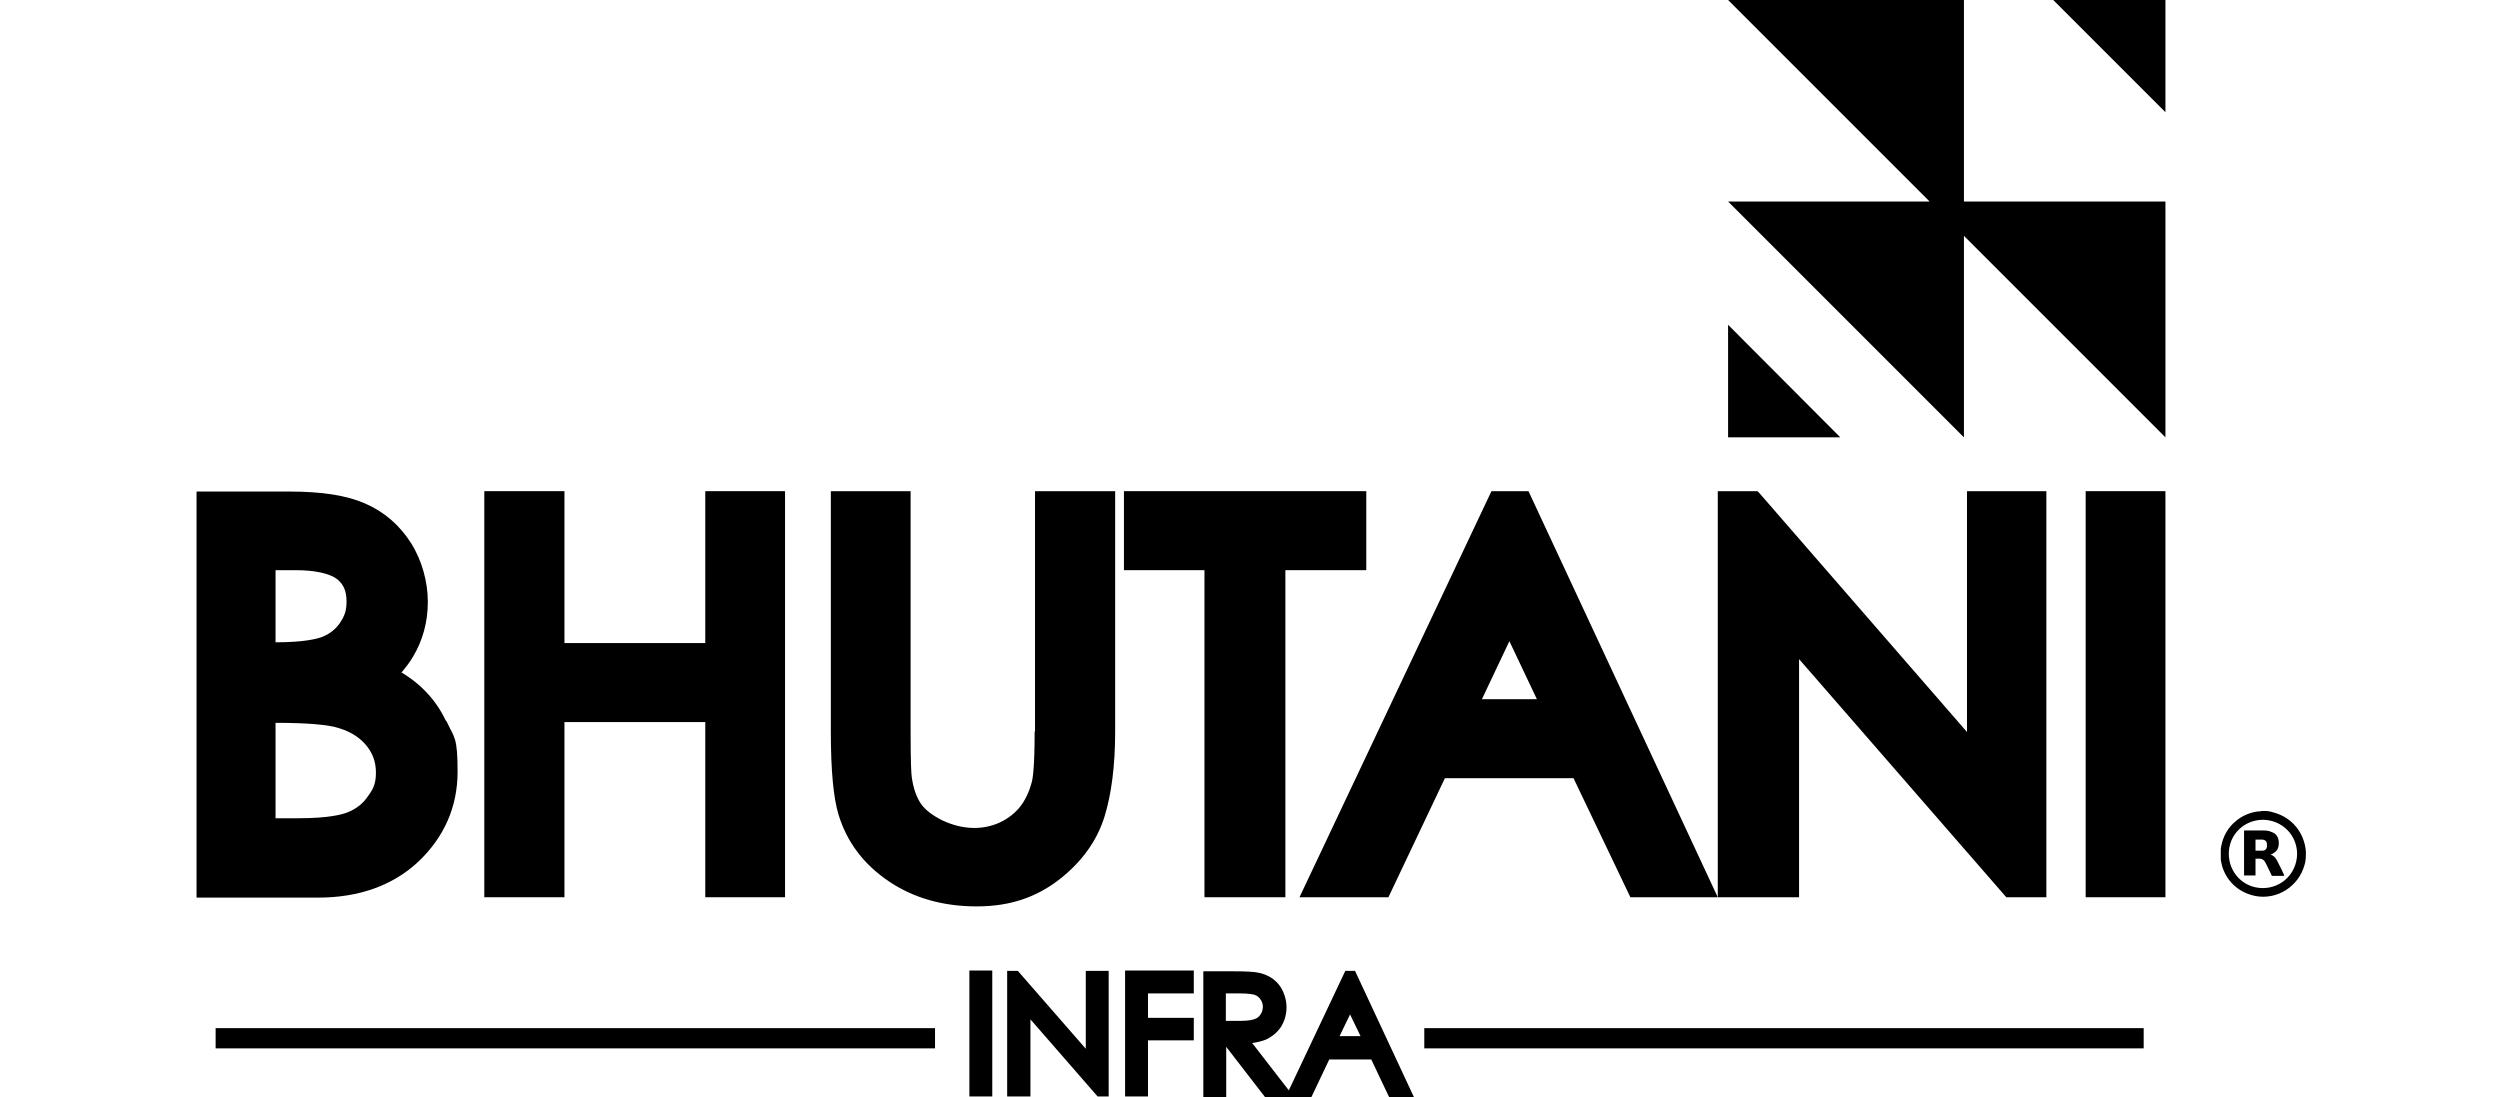
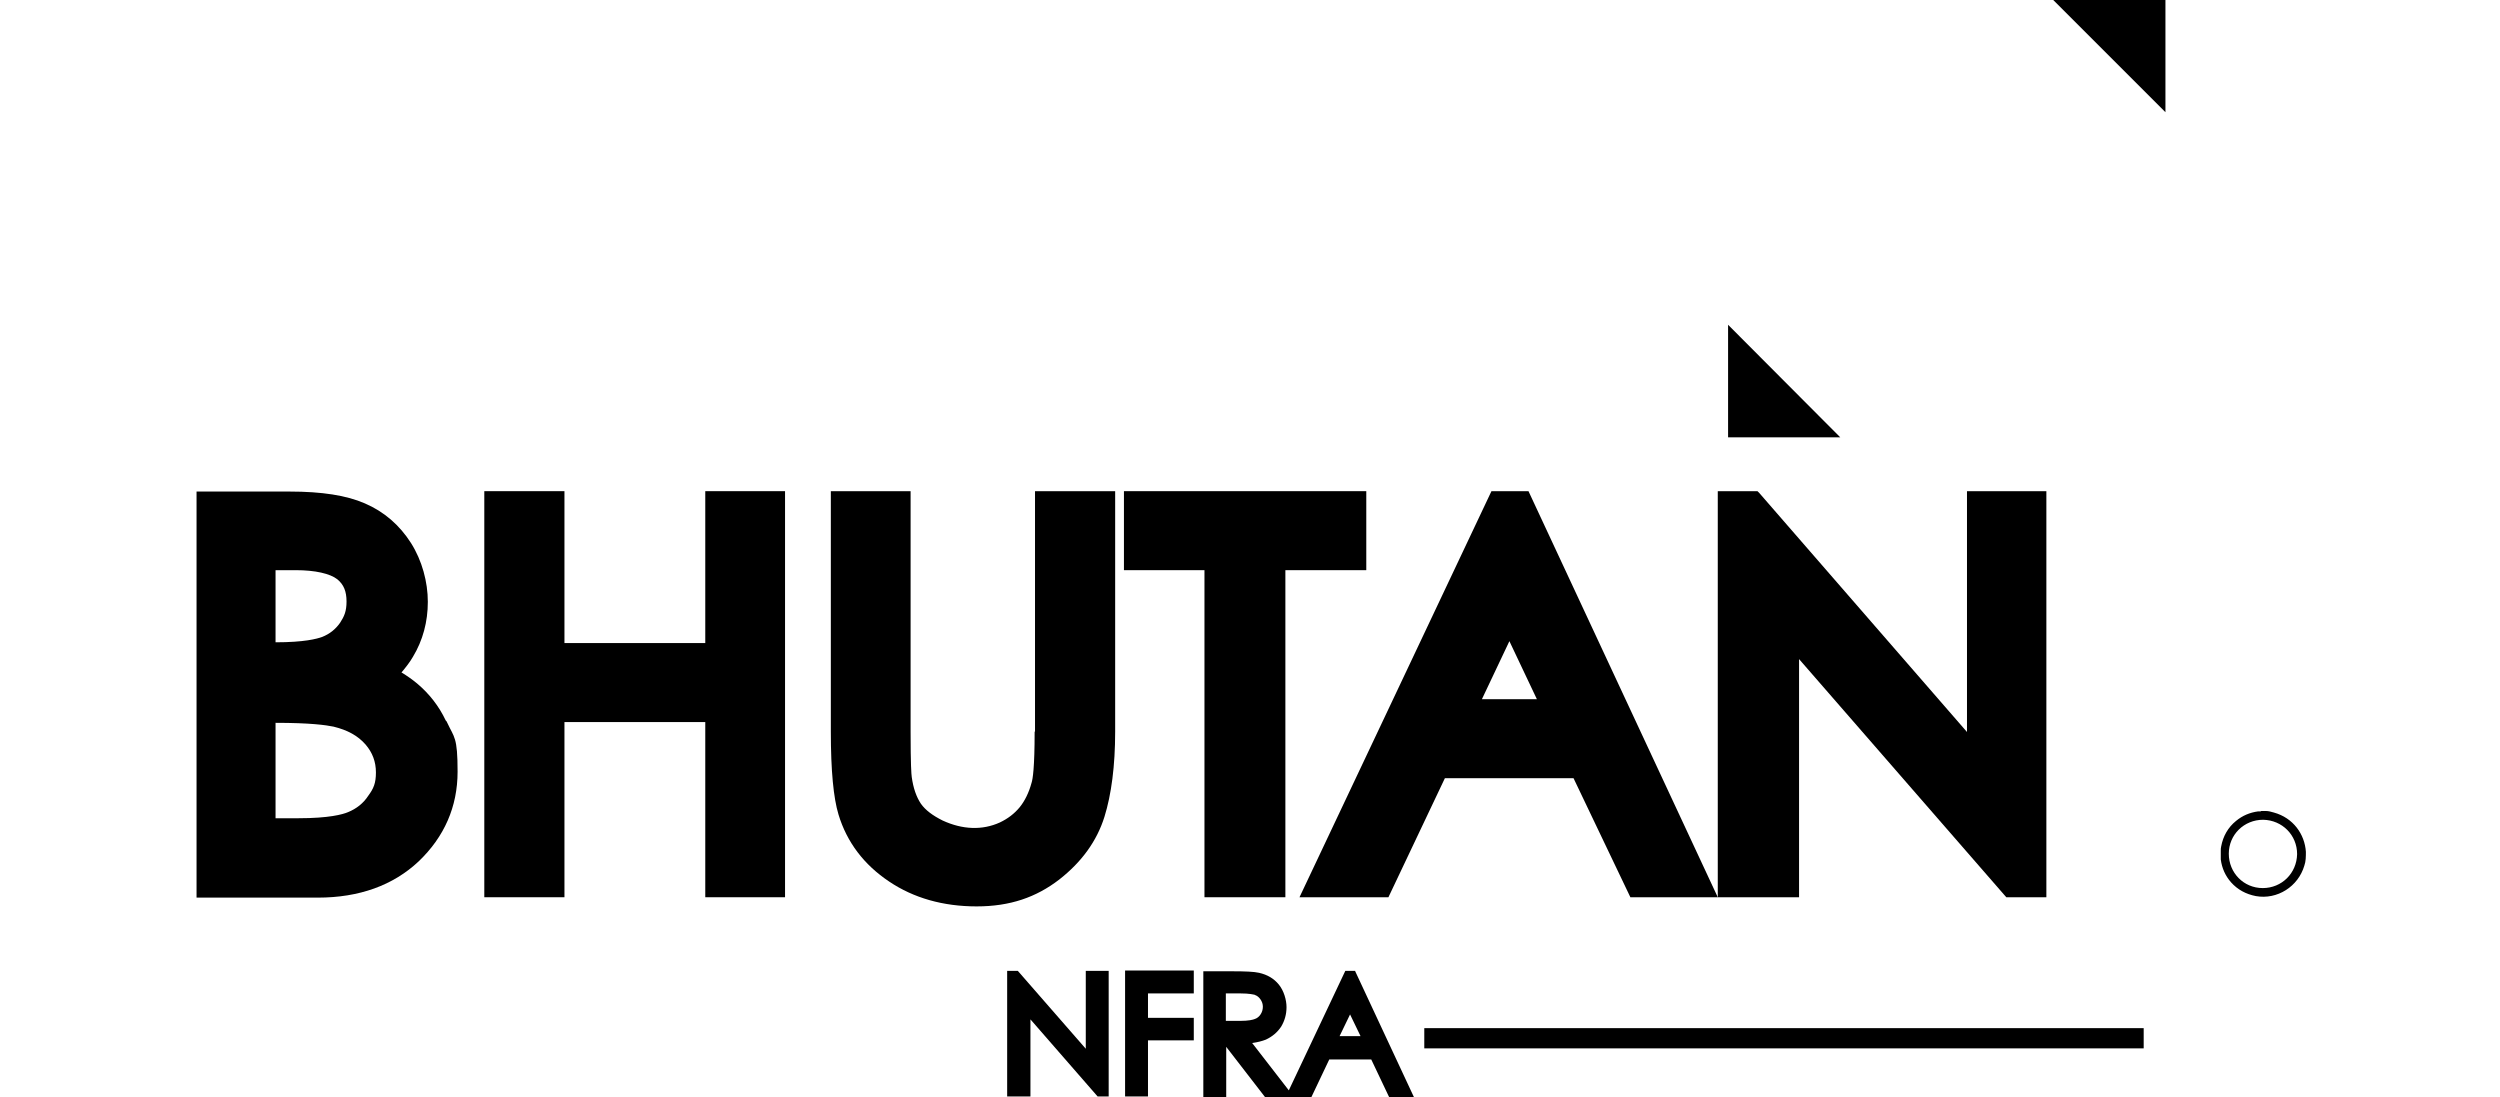
<svg xmlns="http://www.w3.org/2000/svg" width="720" height="316" viewBox="0 0 720 316" fill="none">
-   <path d="M62.102 301.931H269.288V296.106H62.102V301.931Z" fill="black" />
  <path d="M497.688 125.96H530.002L497.688 93.536V125.96Z" fill="black" />
  <path d="M591.332 0L623.647 32.314V0H591.332Z" fill="black" />
-   <path d="M565.614 0H497.688L555.722 58.034H497.688L565.614 125.96V67.926L623.648 125.96V58.034H565.614V0Z" fill="black" />
  <path d="M410.195 301.931H617.381V296.106H410.195V301.931Z" fill="black" />
  <path d="M324.025 315.78H330.62V299.623H343.81V293.138H330.62V286.103H343.81V279.509H324.025V315.78Z" fill="black" />
  <path d="M388.763 292.039L391.841 298.414H385.796L388.873 292.039H388.763ZM361.395 286.543C362.054 286.763 362.604 287.203 363.044 287.862C363.483 288.522 363.703 289.181 363.703 289.95C363.703 290.72 363.483 291.489 363.044 292.149C362.604 292.808 362.054 293.248 361.395 293.468C360.845 293.688 359.636 294.017 357.108 294.017H353.042V286.103H357.218C359.856 286.103 361.065 286.433 361.505 286.543H361.395ZM390.302 279.619H387.444L371.177 314.021L360.626 300.392C362.164 300.172 363.483 299.843 364.583 299.403C366.451 298.524 367.88 297.315 368.979 295.666C369.968 294.017 370.518 292.149 370.518 290.06C370.518 287.972 369.748 285.334 368.319 283.576C366.891 281.817 365.022 280.718 362.604 280.168C361.175 279.839 358.647 279.729 354.8 279.729H346.557V316H353.151V301.491L364.362 316H377.662L382.828 305.119H394.918L400.084 316H407.229L390.302 279.729V279.619Z" fill="black" />
  <path d="M312.704 302.041L293.14 279.619H290.062V315.78H296.767V293.578L316.112 315.78H319.299V279.619H312.704V302.041Z" fill="black" />
-   <path d="M279.18 315.78H285.774V279.509H279.18V315.78Z" fill="black" />
  <path d="M203.12 185.203H162.562V141.458H139.48V258.406H162.562V207.955H203.12V258.406H226.092V141.458H203.12V185.203Z" fill="black" />
  <path d="M97.933 179.378C96.614 181.246 94.965 182.565 92.767 183.445C91.228 183.994 87.601 184.983 79.357 184.983V164.21H85.183C90.788 164.21 95.075 165.199 97.163 166.848C99.032 168.387 99.801 170.365 99.801 173.223C99.801 176.081 99.142 177.509 97.933 179.378ZM79.357 208.175C89.359 208.175 93.976 208.835 96.064 209.274C100.131 210.264 103.099 211.912 105.297 214.44C107.275 216.749 108.265 219.386 108.265 222.464C108.265 225.541 107.605 227.08 106.066 229.169C104.637 231.367 102.659 232.906 100.241 233.895C98.702 234.554 94.745 235.653 85.952 235.653H79.357V208.285V208.175ZM128.379 207.516C126.4 203.339 123.652 199.822 120.135 196.854C118.816 195.755 117.277 194.656 115.629 193.666C116.838 192.238 118.047 190.699 118.926 189.16C121.784 184.434 123.213 179.048 123.213 173.333C123.213 167.617 121.564 161.462 118.377 156.406C115.079 151.24 110.683 147.393 105.077 144.975C99.801 142.667 92.657 141.568 83.424 141.568H56.605V258.515H91.558C103.428 258.515 113.211 254.998 120.575 248.073C127.939 241.039 131.786 232.356 131.786 222.244C131.786 212.132 130.797 212.462 128.818 208.175L128.599 207.736L128.379 207.516Z" fill="black" />
  <path d="M393.49 141.458H323.695V164.21H346.887V258.406H370.189V164.21H393.49V141.458Z" fill="black" />
  <path d="M442.62 201.36H426.792L434.706 184.654L442.62 201.36ZM429.54 141.458L374.254 258.406H399.864L416.131 224.113H453.172L469.549 258.406H494.719L440.202 141.458H429.65H429.54Z" fill="black" />
  <path d="M297.975 210.703C297.975 221.145 297.425 224.443 297.095 225.432C296.326 228.289 295.117 230.707 293.688 232.466C292.15 234.335 290.281 235.763 287.973 236.863C282.917 239.171 277.201 238.951 271.486 236.313C268.628 234.884 266.54 233.345 265.221 231.477C263.902 229.499 263.023 226.971 262.583 223.783C262.473 223.014 262.253 220.265 262.253 210.703V141.458H239.281V210.703C239.281 222.024 240.051 229.828 241.48 234.554C243.898 242.578 248.844 249.063 256.098 253.899C263.132 258.625 271.596 261.043 281.268 261.043C290.94 261.043 298.414 258.406 305.009 253.35C311.494 248.294 315.891 242.248 318.089 235.214C320.067 228.839 321.167 220.595 321.167 210.703V141.458H298.085V210.703H297.975Z" fill="black" />
  <path d="M566.492 210.813L506.699 142.007L506.15 141.458H494.719V258.406H518.13V189.819L577.813 258.406H589.354V141.458H566.492V210.813Z" fill="black" />
-   <path d="M600.674 258.406H623.646V141.458H600.674V258.406Z" fill="black" />
  <path d="M661.567 245.985C661.567 240.49 657.28 236.203 651.784 236.093C646.289 236.093 641.892 240.38 641.892 245.875C641.892 251.371 646.179 255.767 651.674 255.767C657.17 255.767 661.457 251.481 661.567 245.985ZM651.015 233.565H652.444C652.444 233.565 652.444 233.565 652.554 233.565C653.323 233.565 654.092 233.785 654.862 234.005C660.467 235.544 663.765 240.27 664.095 245.326C664.095 246.645 664.094 248.074 663.655 249.283C661.896 255.328 655.851 259.175 649.696 258.076C646.838 257.526 644.42 256.207 642.552 254.119C640.903 252.25 639.914 250.052 639.584 247.524C639.584 247.194 639.584 246.975 639.584 246.645V245.216C639.584 245.216 639.584 245.106 639.584 244.996C639.584 244.556 639.584 244.227 639.694 243.787C640.243 240.819 641.672 238.292 643.981 236.423C645.849 234.884 647.937 234.005 650.356 233.675C650.685 233.675 650.905 233.675 651.235 233.675L651.015 233.565Z" fill="black" />
-   <path d="M649.586 241.589V244.996C650.246 244.996 651.015 244.996 651.675 244.996C652.334 244.996 652.774 244.556 652.884 243.897C652.884 243.677 652.884 243.457 652.884 243.237C652.884 242.358 652.444 241.919 651.675 241.809C651.015 241.809 650.246 241.809 649.586 241.809V241.589ZM646.289 252.14V239.171H646.509C648.158 239.171 649.696 239.171 651.345 239.171C652.334 239.171 653.324 239.171 654.203 239.61C655.522 240.05 656.181 241.039 656.291 242.468C656.291 243.128 656.291 243.677 656.071 244.226C655.742 245.106 655.082 245.546 654.313 245.985C654.203 245.985 654.093 246.095 653.873 246.205C653.873 246.205 653.983 246.205 654.093 246.205C654.752 246.425 655.192 246.865 655.522 247.414C655.852 247.854 656.071 248.403 656.291 248.843C656.841 249.942 657.39 250.931 657.83 252.03C657.83 252.03 657.83 252.141 657.83 252.25H657.61C656.511 252.25 655.522 252.25 654.423 252.25C654.313 252.25 654.203 252.25 654.203 252.03C653.653 250.931 653.214 249.942 652.664 248.843C652.554 248.623 652.334 248.293 652.225 248.073C651.895 247.634 651.455 247.304 650.906 247.304C650.466 247.304 650.026 247.304 649.586 247.304V252.14H646.289Z" fill="black" />
</svg>